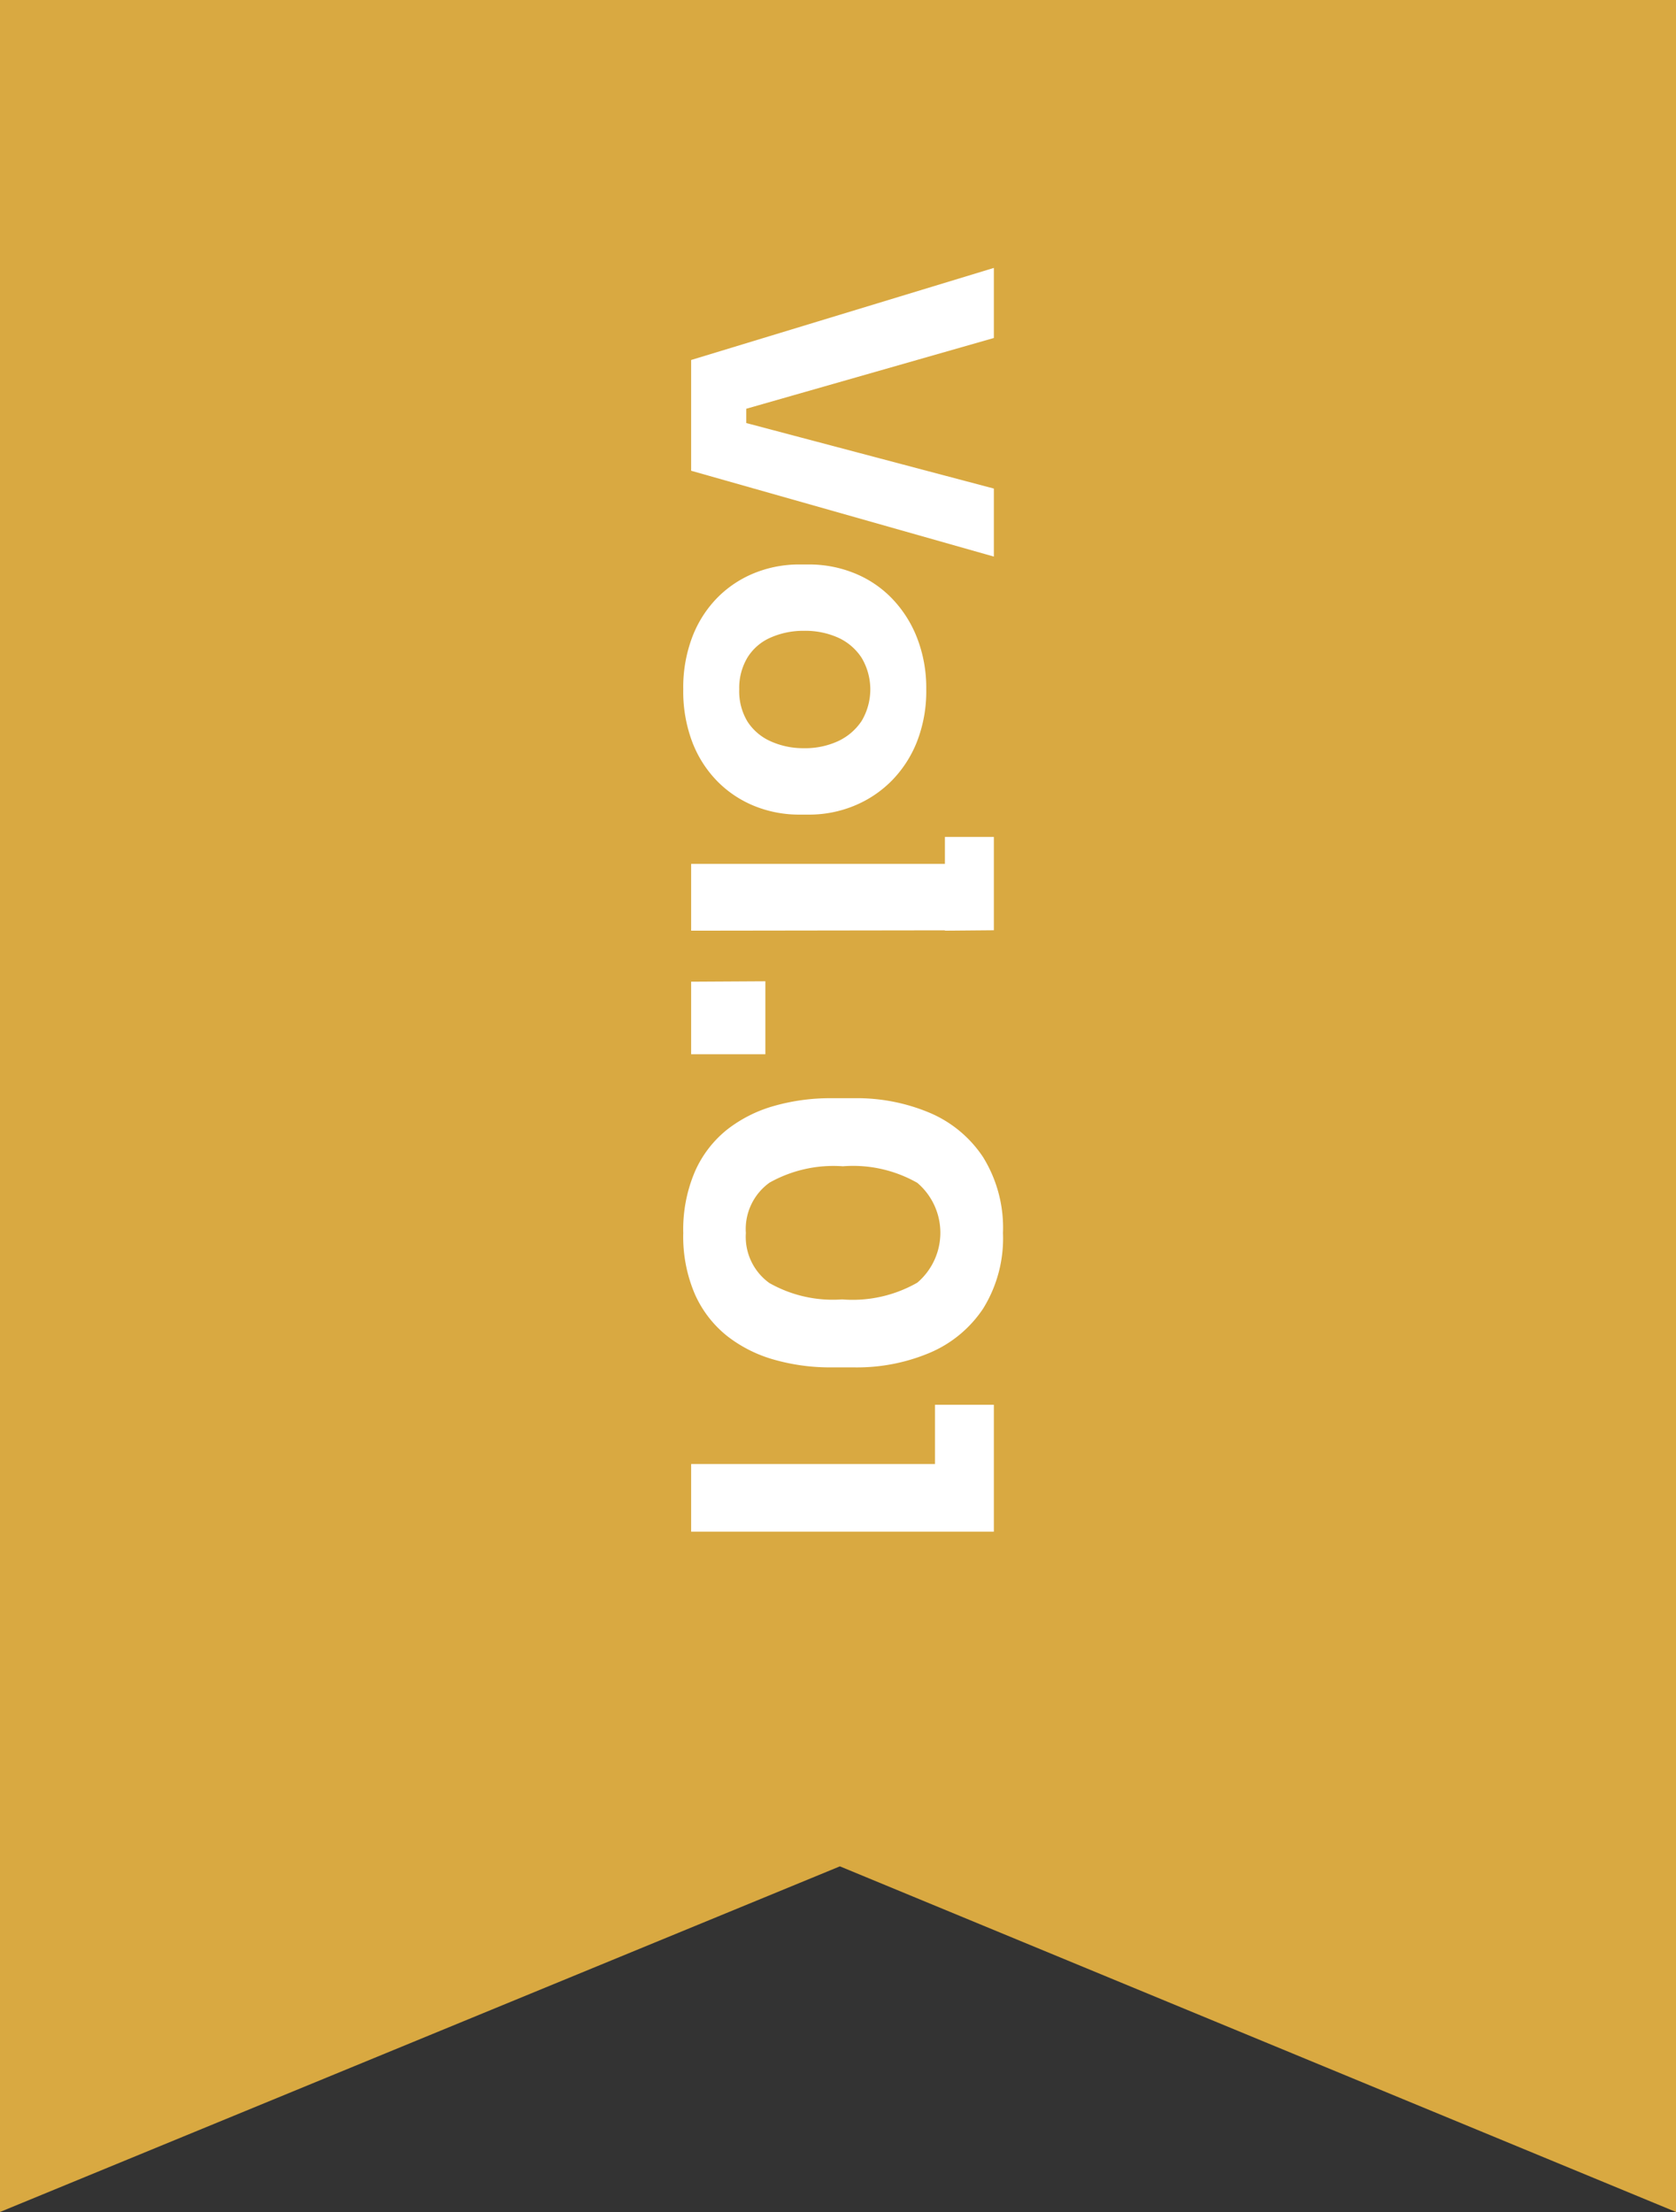
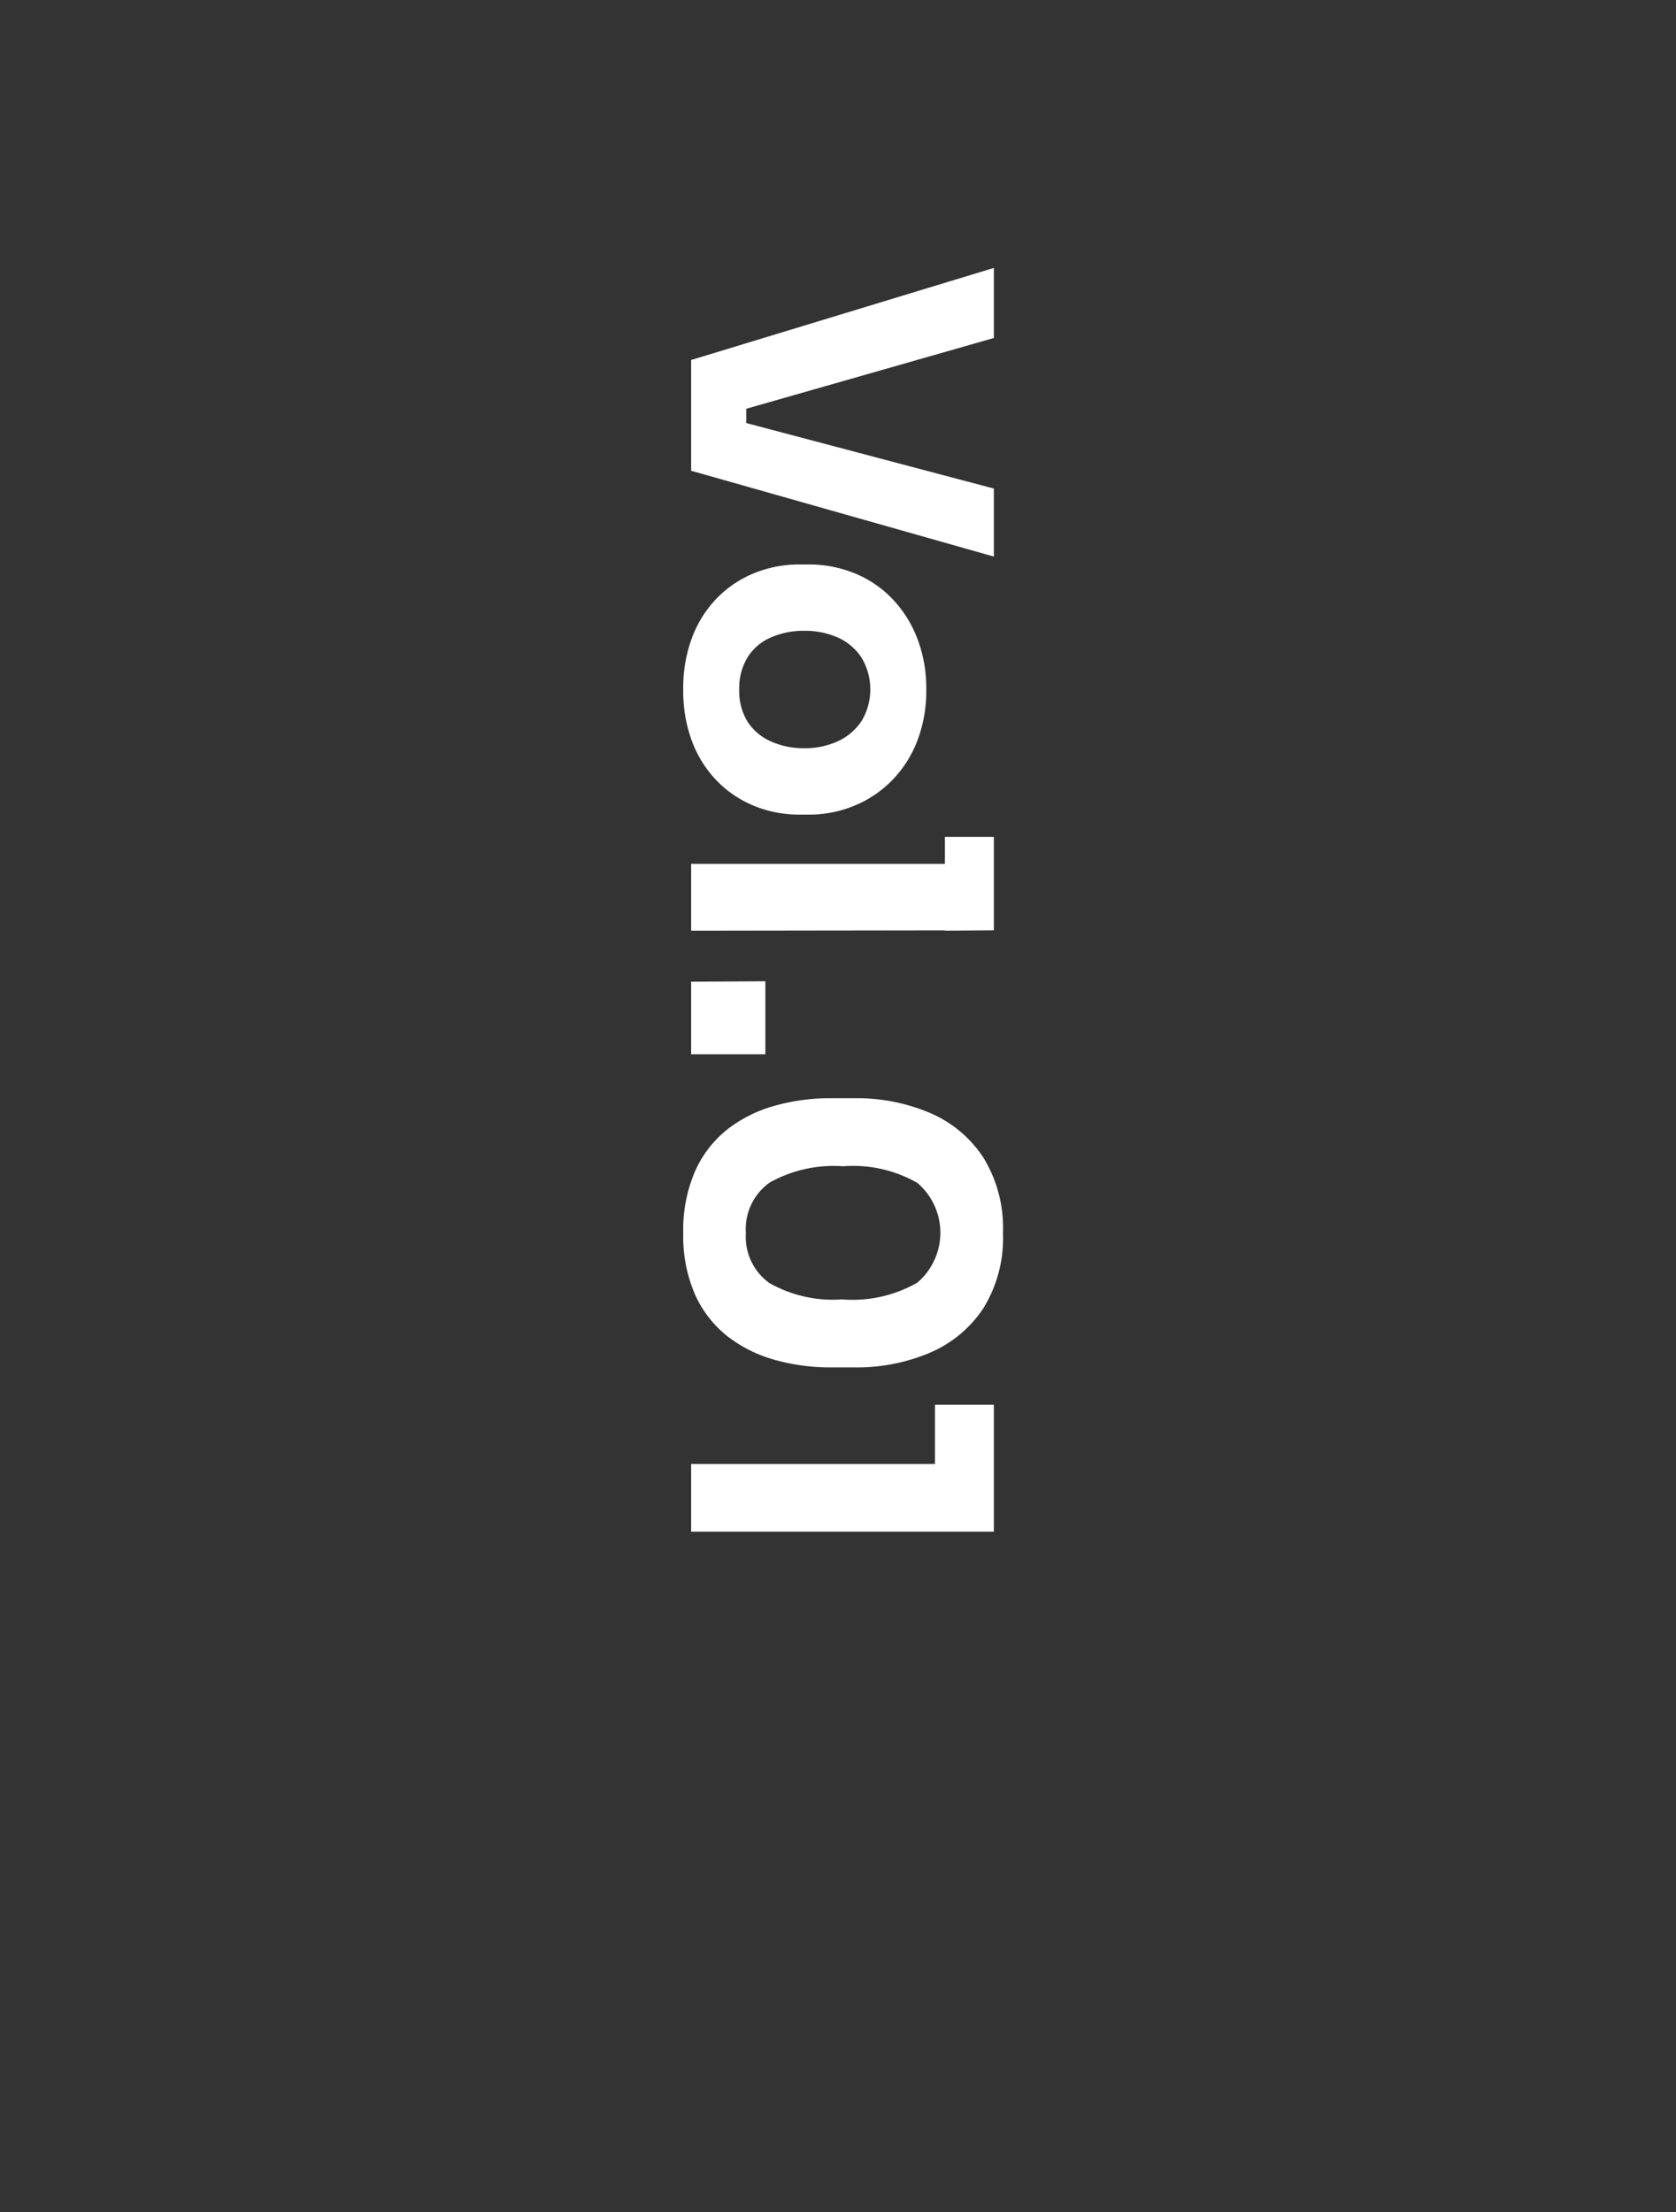
<svg xmlns="http://www.w3.org/2000/svg" width="100" height="131.959" viewBox="0 0 100 131.959">
  <rect x="0" y="0" width="100" height="131.959" fill="#333333" stroke="none" />
  <g id="グループ_5954" data-name="グループ 5954" transform="translate(-933 -5516)">
-     <path id="パス_5166" data-name="パス 5166" d="M0,0H100V131.959L50.113,111.34,0,131.959Z" transform="translate(933 5516)" fill="#d9a941" />
    <path id="パス_7787" data-name="パス 7787" d="M5.493,18.606,0,.544H4.181L8.536,15.786l-.94-.47H10.12l-.99.47L13.163.544h4.058L12.1,18.606Zm19.645.47a8.441,8.441,0,0,1-3.167-.557A6.8,6.8,0,0,1,19.633,17a6.562,6.562,0,0,1-1.447-2.214,7.091,7.091,0,0,1-.495-2.635v-.569A7.192,7.192,0,0,1,18.2,8.895a6.484,6.484,0,0,1,1.485-2.239,7.066,7.066,0,0,1,2.363-1.522,8.229,8.229,0,0,1,3.093-.557,8.274,8.274,0,0,1,3.13.557,6.956,6.956,0,0,1,2.338,1.522,6.725,6.725,0,0,1,1.485,2.239,7.041,7.041,0,0,1,.52,2.685v.569a7.091,7.091,0,0,1-.495,2.635A6.562,6.562,0,0,1,30.668,17,6.8,6.8,0,0,1,28.33,18.52,8.514,8.514,0,0,1,25.138,19.076Zm0-3.34a3.494,3.494,0,0,0,1.93-.495,3.181,3.181,0,0,0,1.175-1.386,4.7,4.7,0,0,0,.408-1.979,4.676,4.676,0,0,0-.421-2.041,3.418,3.418,0,0,0-1.2-1.4,3.685,3.685,0,0,0-3.773,0,3.3,3.3,0,0,0-1.2,1.4,4.8,4.8,0,0,0-.408,2.041,4.821,4.821,0,0,0,.4,1.979,3.052,3.052,0,0,0,1.188,1.386A3.523,3.523,0,0,0,25.138,15.736Zm10.416,2.87V.544h3.959l.025,18.062ZM33.946,3.464V.544h5.567l.025,2.92Zm8.635,15.142-.025-4.429h4.355v4.429Zm14.994.47a8.776,8.776,0,0,1-3.687-.705A6.606,6.606,0,0,1,51.4,16.454a8.111,8.111,0,0,1-1.41-2.808,12.193,12.193,0,0,1-.458-3.377V8.858A11.179,11.179,0,0,1,50.4,4.379a7.167,7.167,0,0,1,2.647-3.192A8,8,0,0,1,57.575,0a7.941,7.941,0,0,1,4.515,1.188,7.194,7.194,0,0,1,2.635,3.192,11.179,11.179,0,0,1,.866,4.478v1.41a12.194,12.194,0,0,1-.458,3.377,8.111,8.111,0,0,1-1.41,2.808,6.627,6.627,0,0,1-2.474,1.918A8.691,8.691,0,0,1,57.575,19.076Zm0-3.736a3.392,3.392,0,0,0,2.981-1.4A7.667,7.667,0,0,0,61.534,9.6a7.771,7.771,0,0,0-1-4.491,3.91,3.91,0,0,0-5.951,0,7.738,7.738,0,0,0-.99,4.441,7.787,7.787,0,0,0,.977,4.379A3.406,3.406,0,0,0,57.575,15.34Zm13.781,3.266V3.216l1.089.841H67.819V.544H75.39V18.606Z" transform="translate(992.843 5531.983) rotate(90)" fill="#fff" />
  </g>
</svg>